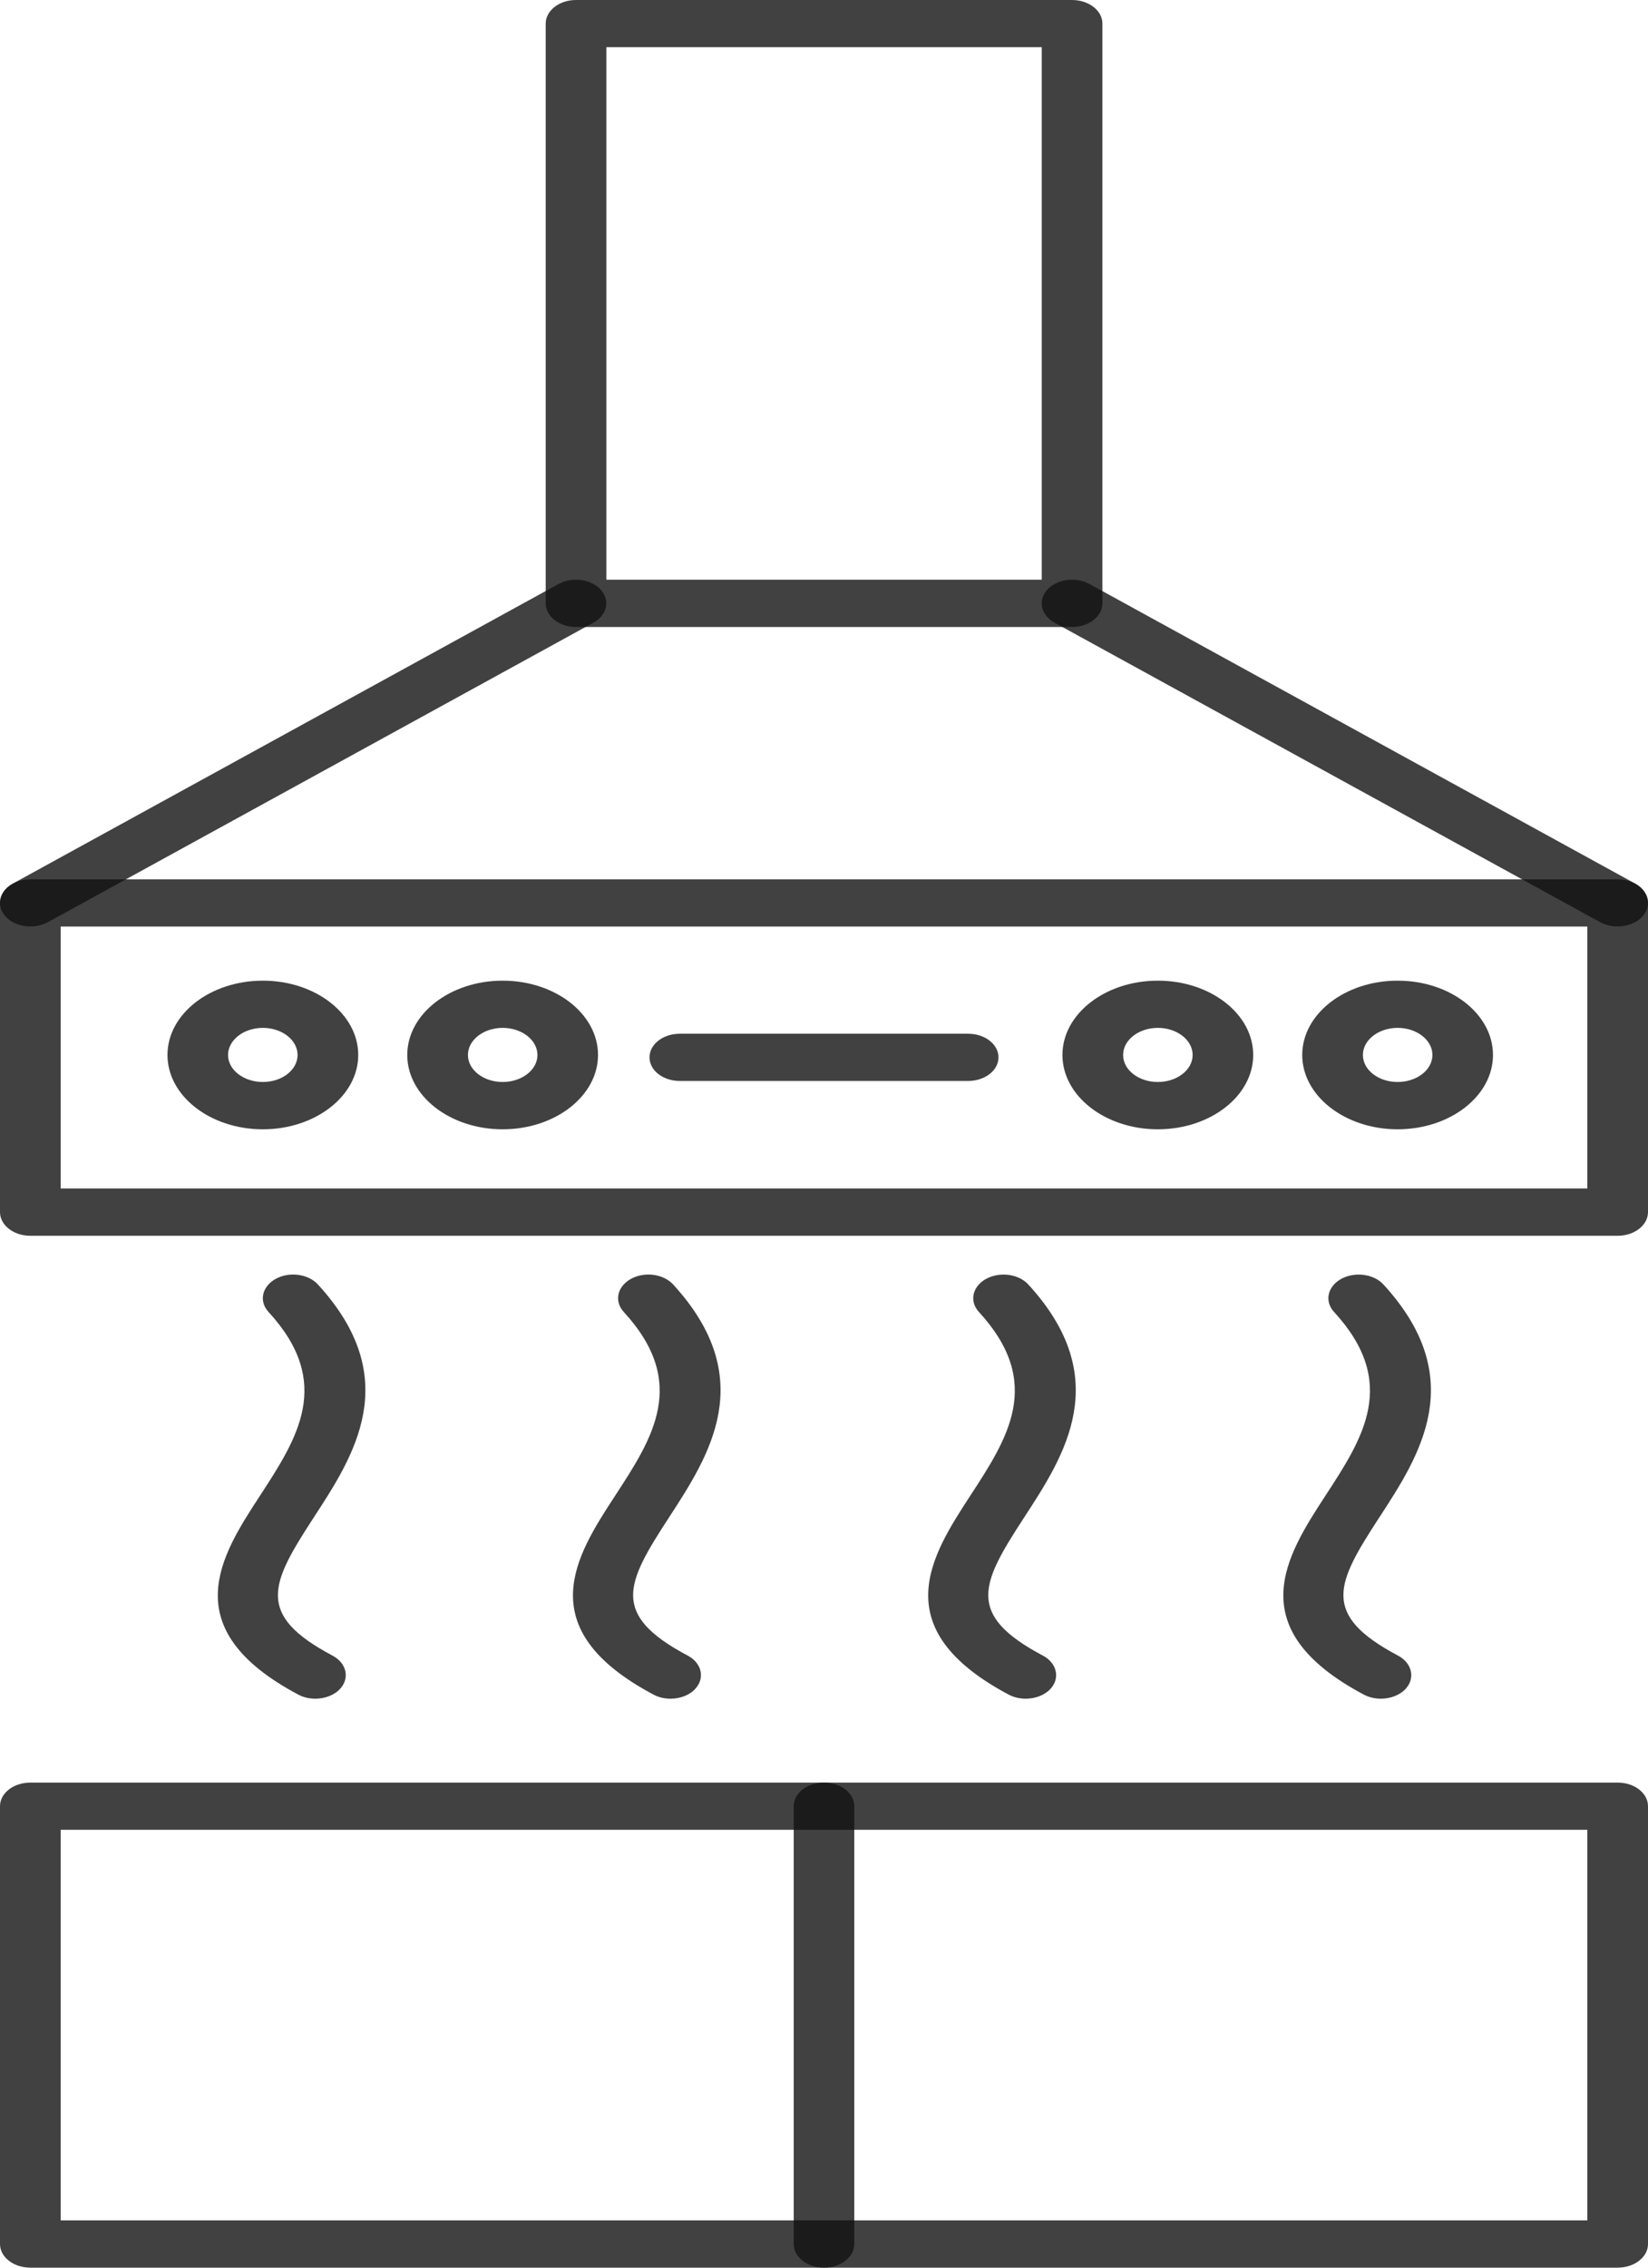
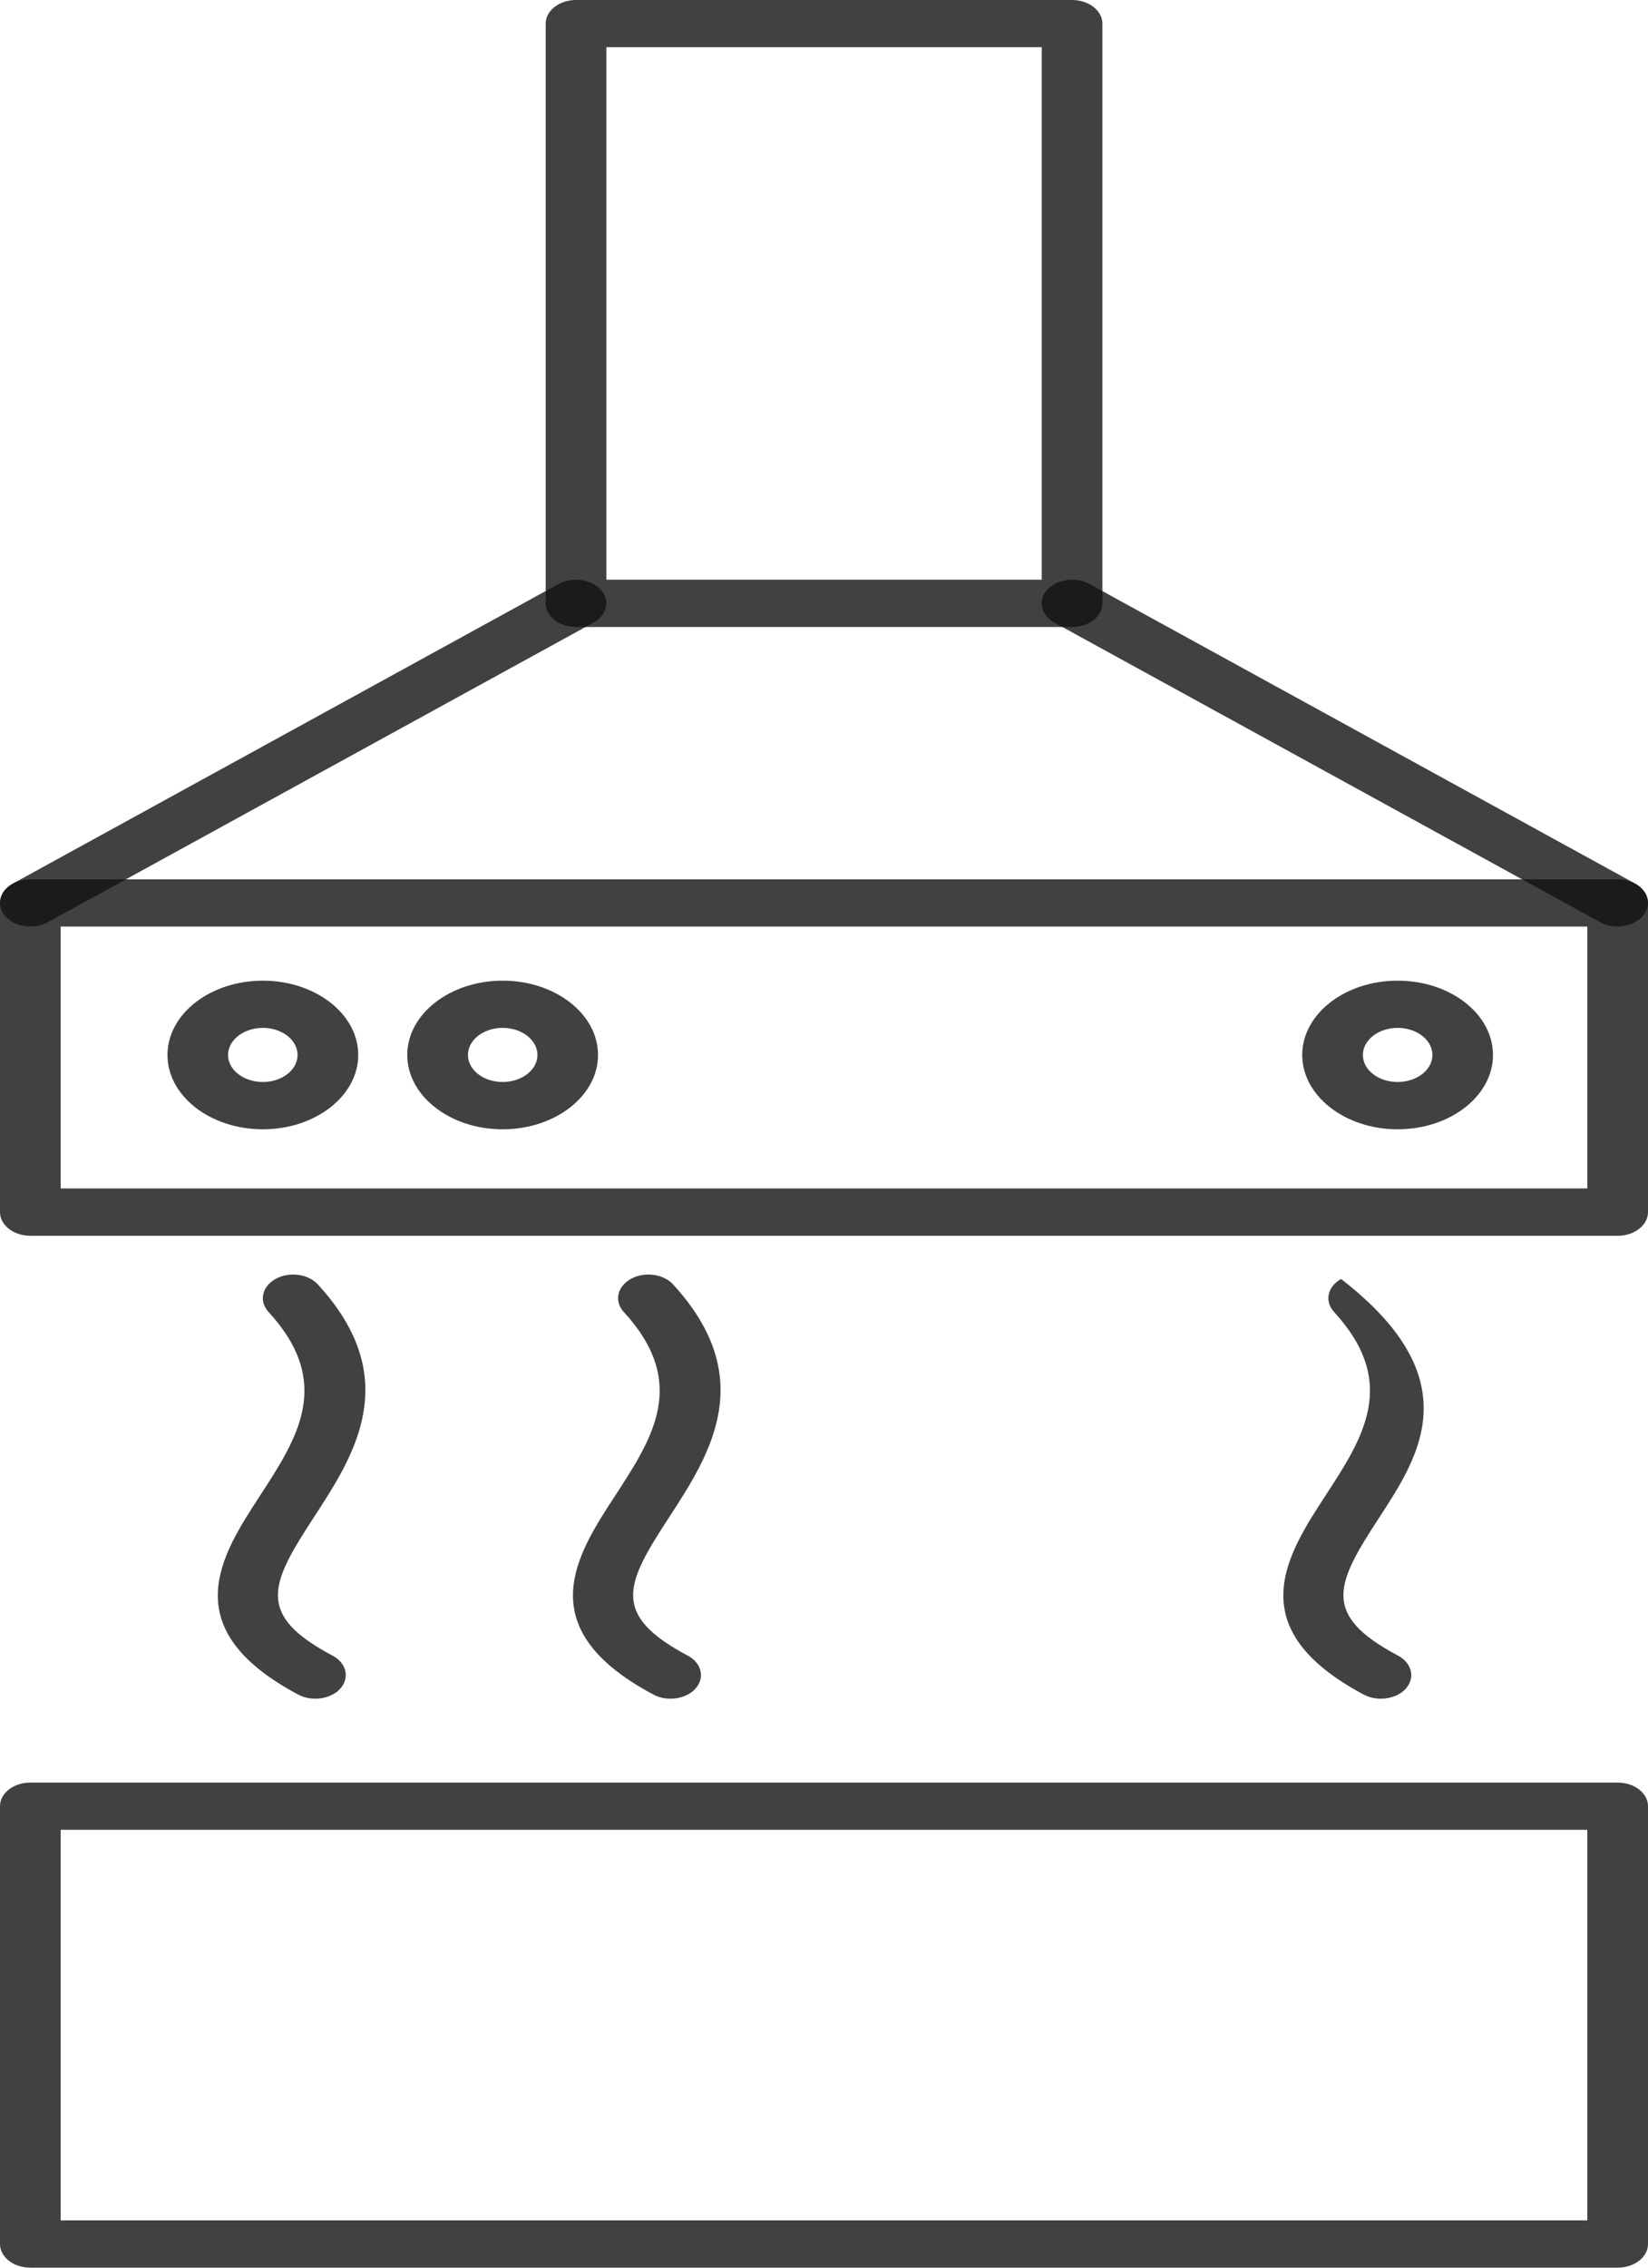
<svg xmlns="http://www.w3.org/2000/svg" width="16" height="22" viewBox="0 0 16 22" fill="none">
  <path fill-rule="evenodd" clip-rule="evenodd" d="M15.706 11.989H0.294C0.132 11.989 0 11.886 0 11.76V8.76C0 8.633 0.132 8.531 0.294 8.531L15.706 8.531C15.868 8.531 16 8.633 16 8.76V11.76C16 11.886 15.868 11.989 15.706 11.989ZM0.589 11.53H15.411V8.989L0.589 8.989V11.53Z" fill="#121212" fill-opacity="0.8" />
  <path fill-rule="evenodd" clip-rule="evenodd" d="M0.295 8.988C0.202 8.988 0.111 8.955 0.054 8.891C-0.04 8.788 -0.008 8.645 0.125 8.572L5.422 5.666C5.555 5.593 5.739 5.618 5.833 5.721C5.926 5.825 5.894 5.968 5.761 6.041L0.464 8.947C0.412 8.975 0.353 8.988 0.295 8.988ZM15.705 8.988C15.647 8.988 15.588 8.975 15.536 8.947L10.238 6.041C10.106 5.968 10.074 5.825 10.167 5.721C10.261 5.618 10.445 5.593 10.578 5.666L15.875 8.572C16.008 8.645 16.04 8.788 15.946 8.891C15.889 8.954 15.798 8.988 15.705 8.988Z" fill="#121212" fill-opacity="0.8" />
  <path fill-rule="evenodd" clip-rule="evenodd" d="M10.408 6.083H5.592C5.43 6.083 5.298 5.98 5.298 5.853V0.229C5.298 0.103 5.43 0 5.592 0H10.408C10.571 0 10.703 0.103 10.703 0.229V5.853C10.703 5.98 10.571 6.083 10.408 6.083ZM5.887 5.624H10.114V0.458H5.887V5.624Z" fill="#121212" fill-opacity="0.8" />
  <path fill-rule="evenodd" clip-rule="evenodd" d="M2.552 10.956C2.041 10.956 1.626 10.632 1.626 10.235C1.626 9.837 2.041 9.514 2.552 9.514C3.062 9.514 3.478 9.837 3.478 10.235C3.478 10.632 3.062 10.956 2.552 10.956ZM2.552 9.972C2.366 9.972 2.214 10.09 2.214 10.235C2.214 10.38 2.366 10.497 2.552 10.497C2.738 10.497 2.889 10.38 2.889 10.235C2.889 10.09 2.738 9.972 2.552 9.972Z" fill="#121212" fill-opacity="0.8" />
  <path fill-rule="evenodd" clip-rule="evenodd" d="M4.88 10.956C4.369 10.956 3.954 10.632 3.954 10.235C3.954 9.837 4.37 9.514 4.88 9.514C5.391 9.514 5.806 9.837 5.806 10.235C5.806 10.632 5.391 10.956 4.88 10.956ZM4.88 9.972C4.694 9.972 4.543 10.09 4.543 10.235C4.543 10.38 4.694 10.497 4.88 10.497C5.066 10.497 5.218 10.38 5.218 10.235C5.218 10.09 5.066 9.972 4.88 9.972Z" fill="#121212" fill-opacity="0.8" />
-   <path fill-rule="evenodd" clip-rule="evenodd" d="M11.241 10.956C10.73 10.956 10.315 10.632 10.315 10.235C10.315 9.837 10.73 9.514 11.241 9.514C11.752 9.514 12.167 9.837 12.167 10.235C12.167 10.632 11.752 10.956 11.241 10.956ZM11.241 9.972C11.055 9.972 10.904 10.09 10.904 10.235C10.904 10.38 11.055 10.497 11.241 10.497C11.427 10.497 11.579 10.38 11.579 10.235C11.579 10.09 11.427 9.972 11.241 9.972Z" fill="#121212" fill-opacity="0.8" />
  <path fill-rule="evenodd" clip-rule="evenodd" d="M13.569 10.956C13.059 10.956 12.643 10.632 12.643 10.235C12.643 9.837 13.059 9.514 13.569 9.514C14.08 9.514 14.495 9.837 14.495 10.235C14.495 10.632 14.08 10.956 13.569 10.956ZM13.569 9.972C13.383 9.972 13.232 10.09 13.232 10.235C13.232 10.38 13.383 10.497 13.569 10.497C13.755 10.497 13.907 10.38 13.907 10.235C13.907 10.09 13.755 9.972 13.569 9.972Z" fill="#121212" fill-opacity="0.8" />
-   <path fill-rule="evenodd" clip-rule="evenodd" d="M9.399 10.487H6.6C6.437 10.487 6.306 10.385 6.306 10.258C6.306 10.131 6.437 10.029 6.6 10.029H9.399C9.562 10.029 9.694 10.131 9.694 10.258C9.694 10.385 9.562 10.487 9.399 10.487Z" fill="#121212" fill-opacity="0.8" />
  <path fill-rule="evenodd" clip-rule="evenodd" d="M3.062 16.48C3.005 16.48 2.947 16.468 2.897 16.441C1.685 15.798 2.149 15.086 2.522 14.514C2.89 13.949 3.238 13.415 2.607 12.728C2.512 12.625 2.543 12.482 2.675 12.408C2.807 12.334 2.991 12.358 3.086 12.461C3.925 13.375 3.438 14.121 3.046 14.722C2.629 15.363 2.475 15.663 3.228 16.062C3.363 16.133 3.397 16.276 3.306 16.38C3.249 16.445 3.156 16.48 3.062 16.48Z" fill="#121212" fill-opacity="0.8" />
  <path fill-rule="evenodd" clip-rule="evenodd" d="M6.511 16.48C6.454 16.48 6.396 16.468 6.346 16.441C5.133 15.798 5.597 15.086 5.97 14.514C6.339 13.949 6.687 13.415 6.056 12.728C5.961 12.625 5.992 12.482 6.124 12.408C6.256 12.334 6.44 12.358 6.535 12.461C7.373 13.375 6.886 14.121 6.495 14.722C6.077 15.363 5.924 15.663 6.677 16.062C6.811 16.133 6.846 16.276 6.754 16.38C6.698 16.445 6.605 16.48 6.511 16.48Z" fill="#121212" fill-opacity="0.8" />
-   <path fill-rule="evenodd" clip-rule="evenodd" d="M9.959 16.48C9.902 16.48 9.845 16.468 9.794 16.441C8.582 15.798 9.046 15.086 9.418 14.514C9.787 13.949 10.135 13.415 9.504 12.728C9.409 12.625 9.44 12.482 9.572 12.408C9.704 12.335 9.888 12.358 9.983 12.461C10.822 13.375 10.335 14.121 9.943 14.722C9.525 15.363 9.372 15.663 10.125 16.062C10.259 16.133 10.294 16.276 10.203 16.38C10.146 16.445 10.053 16.48 9.959 16.48Z" fill="#121212" fill-opacity="0.8" />
-   <path fill-rule="evenodd" clip-rule="evenodd" d="M13.407 16.48C13.35 16.48 13.293 16.468 13.242 16.441C12.03 15.798 12.494 15.086 12.866 14.514C13.235 13.949 13.583 13.415 12.952 12.728C12.857 12.625 12.888 12.482 13.02 12.408C13.152 12.335 13.336 12.358 13.431 12.461C14.27 13.375 13.783 14.121 13.391 14.722C12.973 15.363 12.82 15.663 13.573 16.062C13.707 16.133 13.742 16.276 13.651 16.38C13.594 16.445 13.501 16.48 13.407 16.48Z" fill="#121212" fill-opacity="0.8" />
+   <path fill-rule="evenodd" clip-rule="evenodd" d="M13.407 16.48C13.35 16.48 13.293 16.468 13.242 16.441C12.03 15.798 12.494 15.086 12.866 14.514C13.235 13.949 13.583 13.415 12.952 12.728C12.857 12.625 12.888 12.482 13.02 12.408C14.27 13.375 13.783 14.121 13.391 14.722C12.973 15.363 12.82 15.663 13.573 16.062C13.707 16.133 13.742 16.276 13.651 16.38C13.594 16.445 13.501 16.48 13.407 16.48Z" fill="#121212" fill-opacity="0.8" />
  <path fill-rule="evenodd" clip-rule="evenodd" d="M15.706 22H0.294C0.132 22 0 21.897 0 21.771V17.523C0 17.396 0.132 17.294 0.294 17.294H15.706C15.868 17.294 16 17.396 16 17.523V21.771C16 21.897 15.868 22 15.706 22ZM0.589 21.541H15.411V17.752H0.589V21.541Z" fill="#121212" fill-opacity="0.8" />
-   <path fill-rule="evenodd" clip-rule="evenodd" d="M8 22C7.837 22 7.706 21.897 7.706 21.771V17.523C7.706 17.396 7.837 17.294 8 17.294C8.163 17.294 8.294 17.396 8.294 17.523V21.771C8.294 21.897 8.163 22 8 22Z" fill="#121212" fill-opacity="0.8" />
</svg>